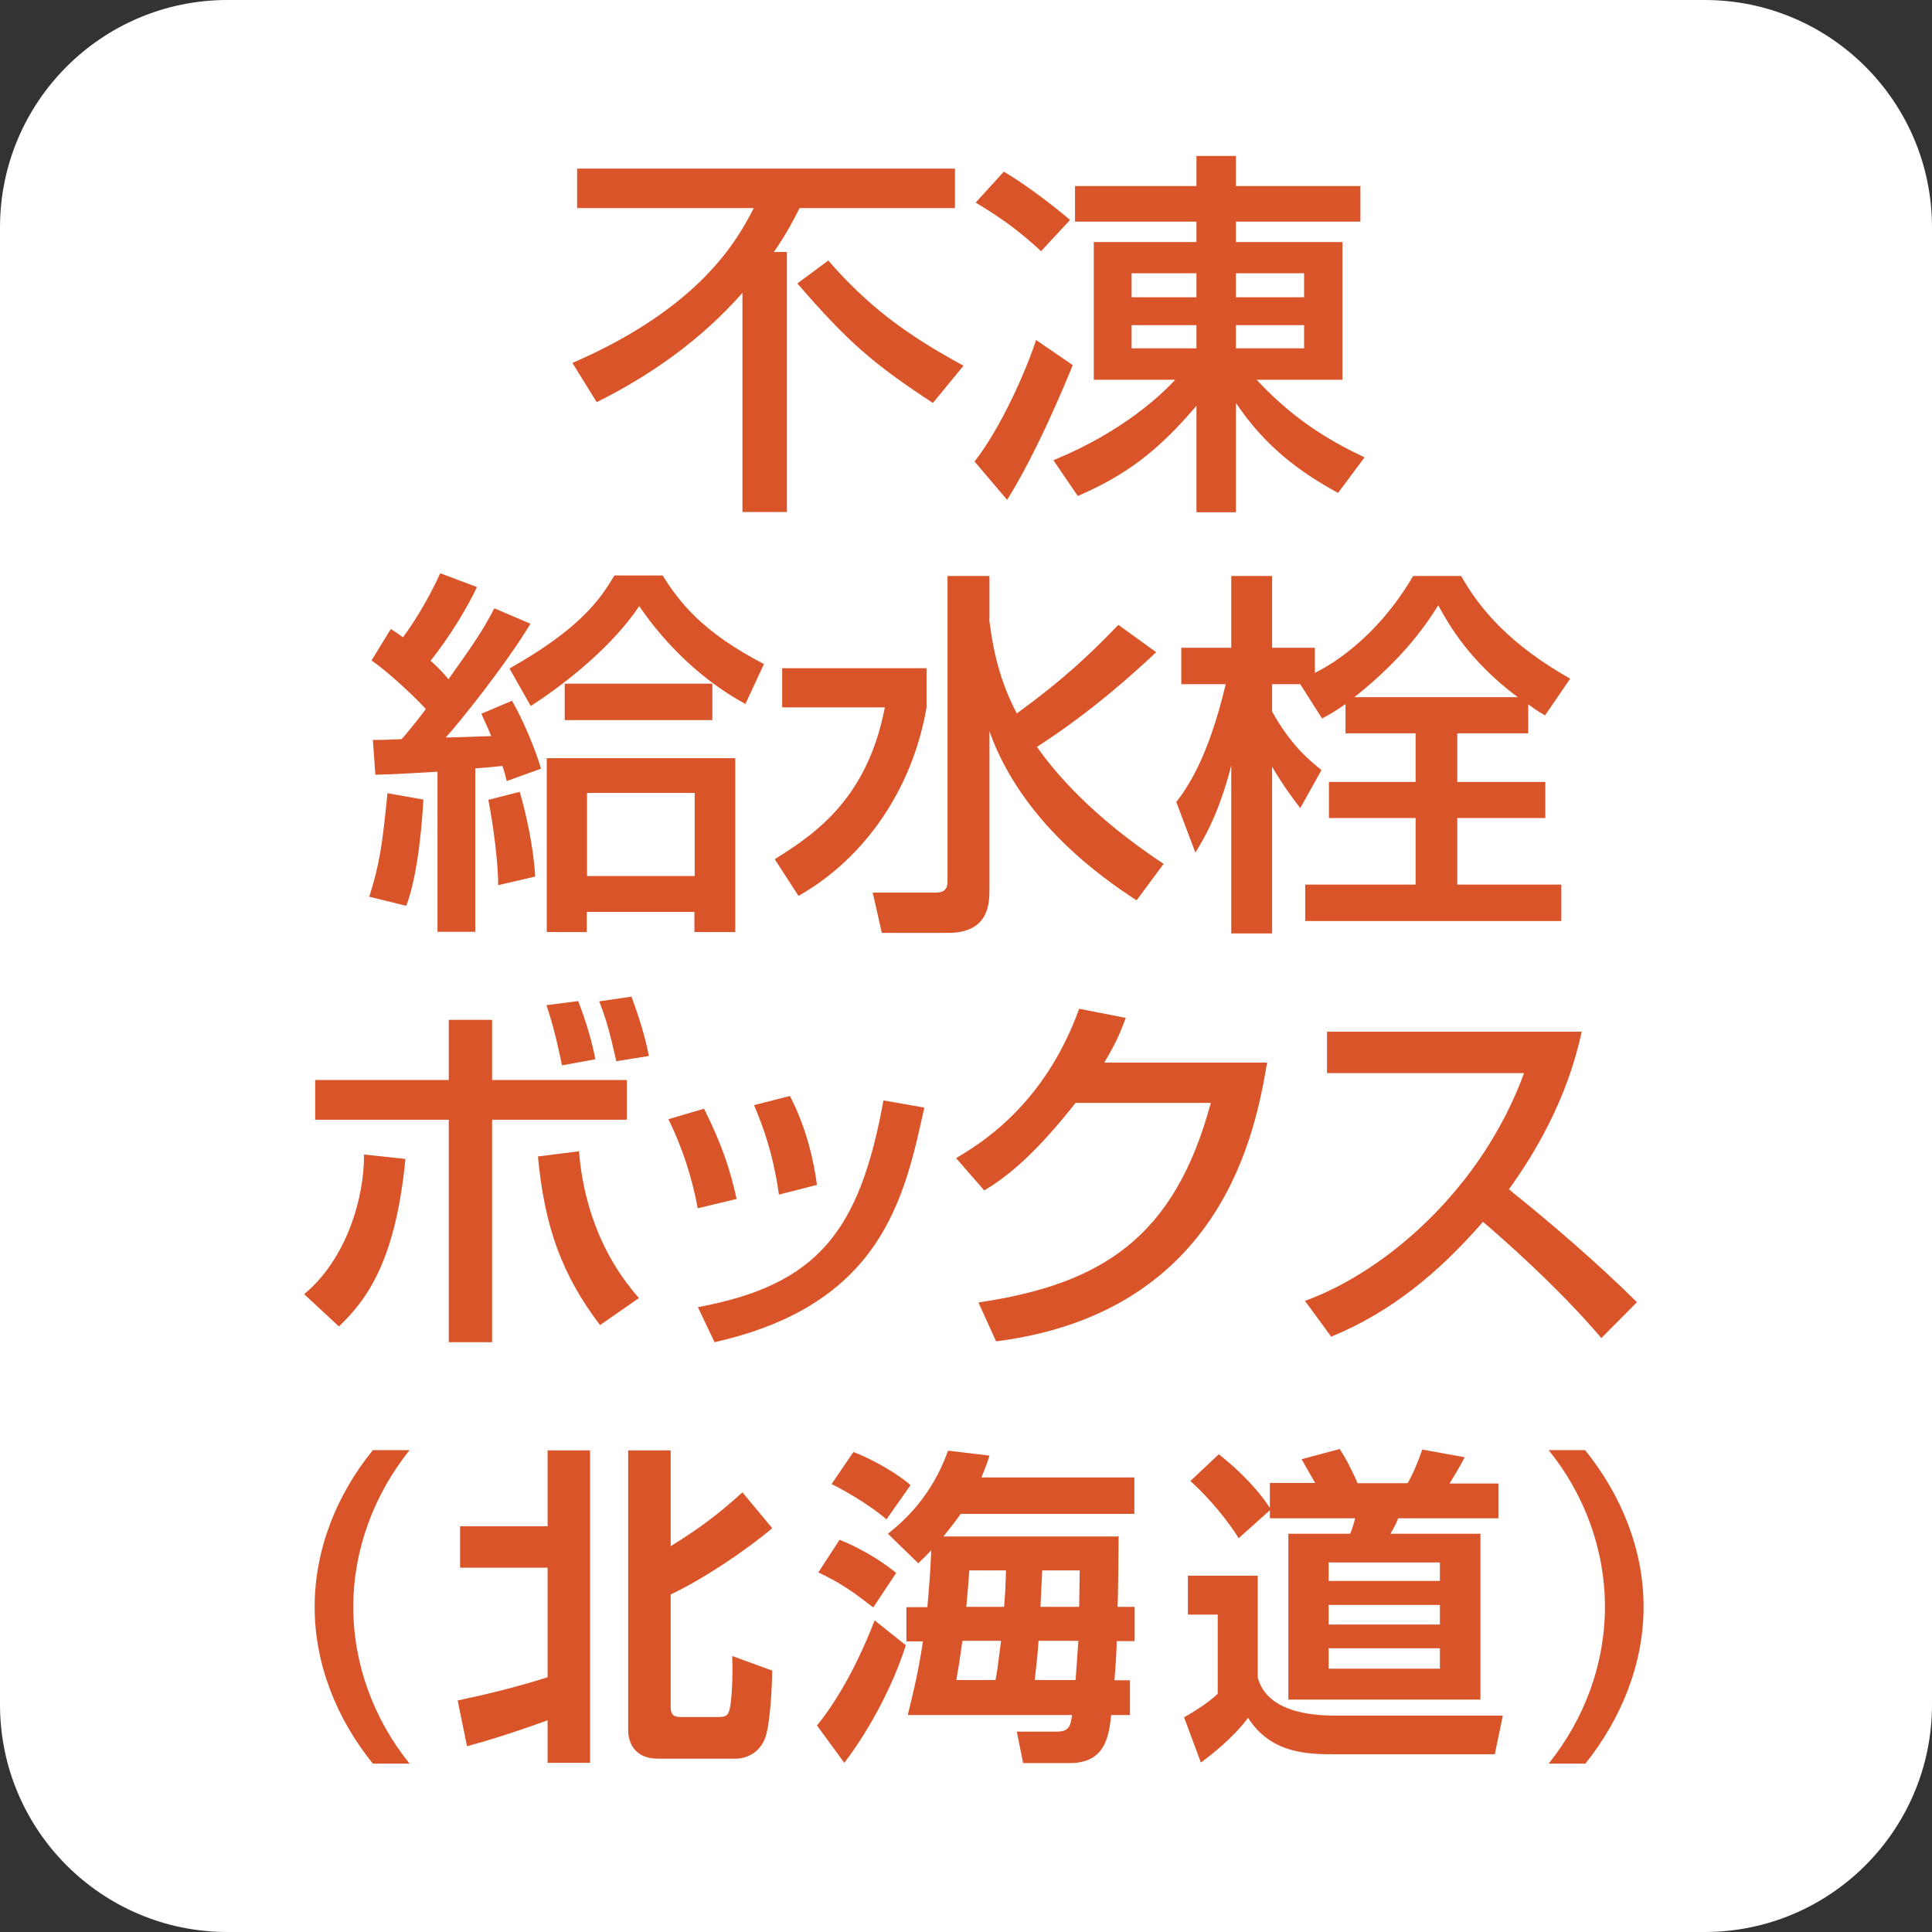
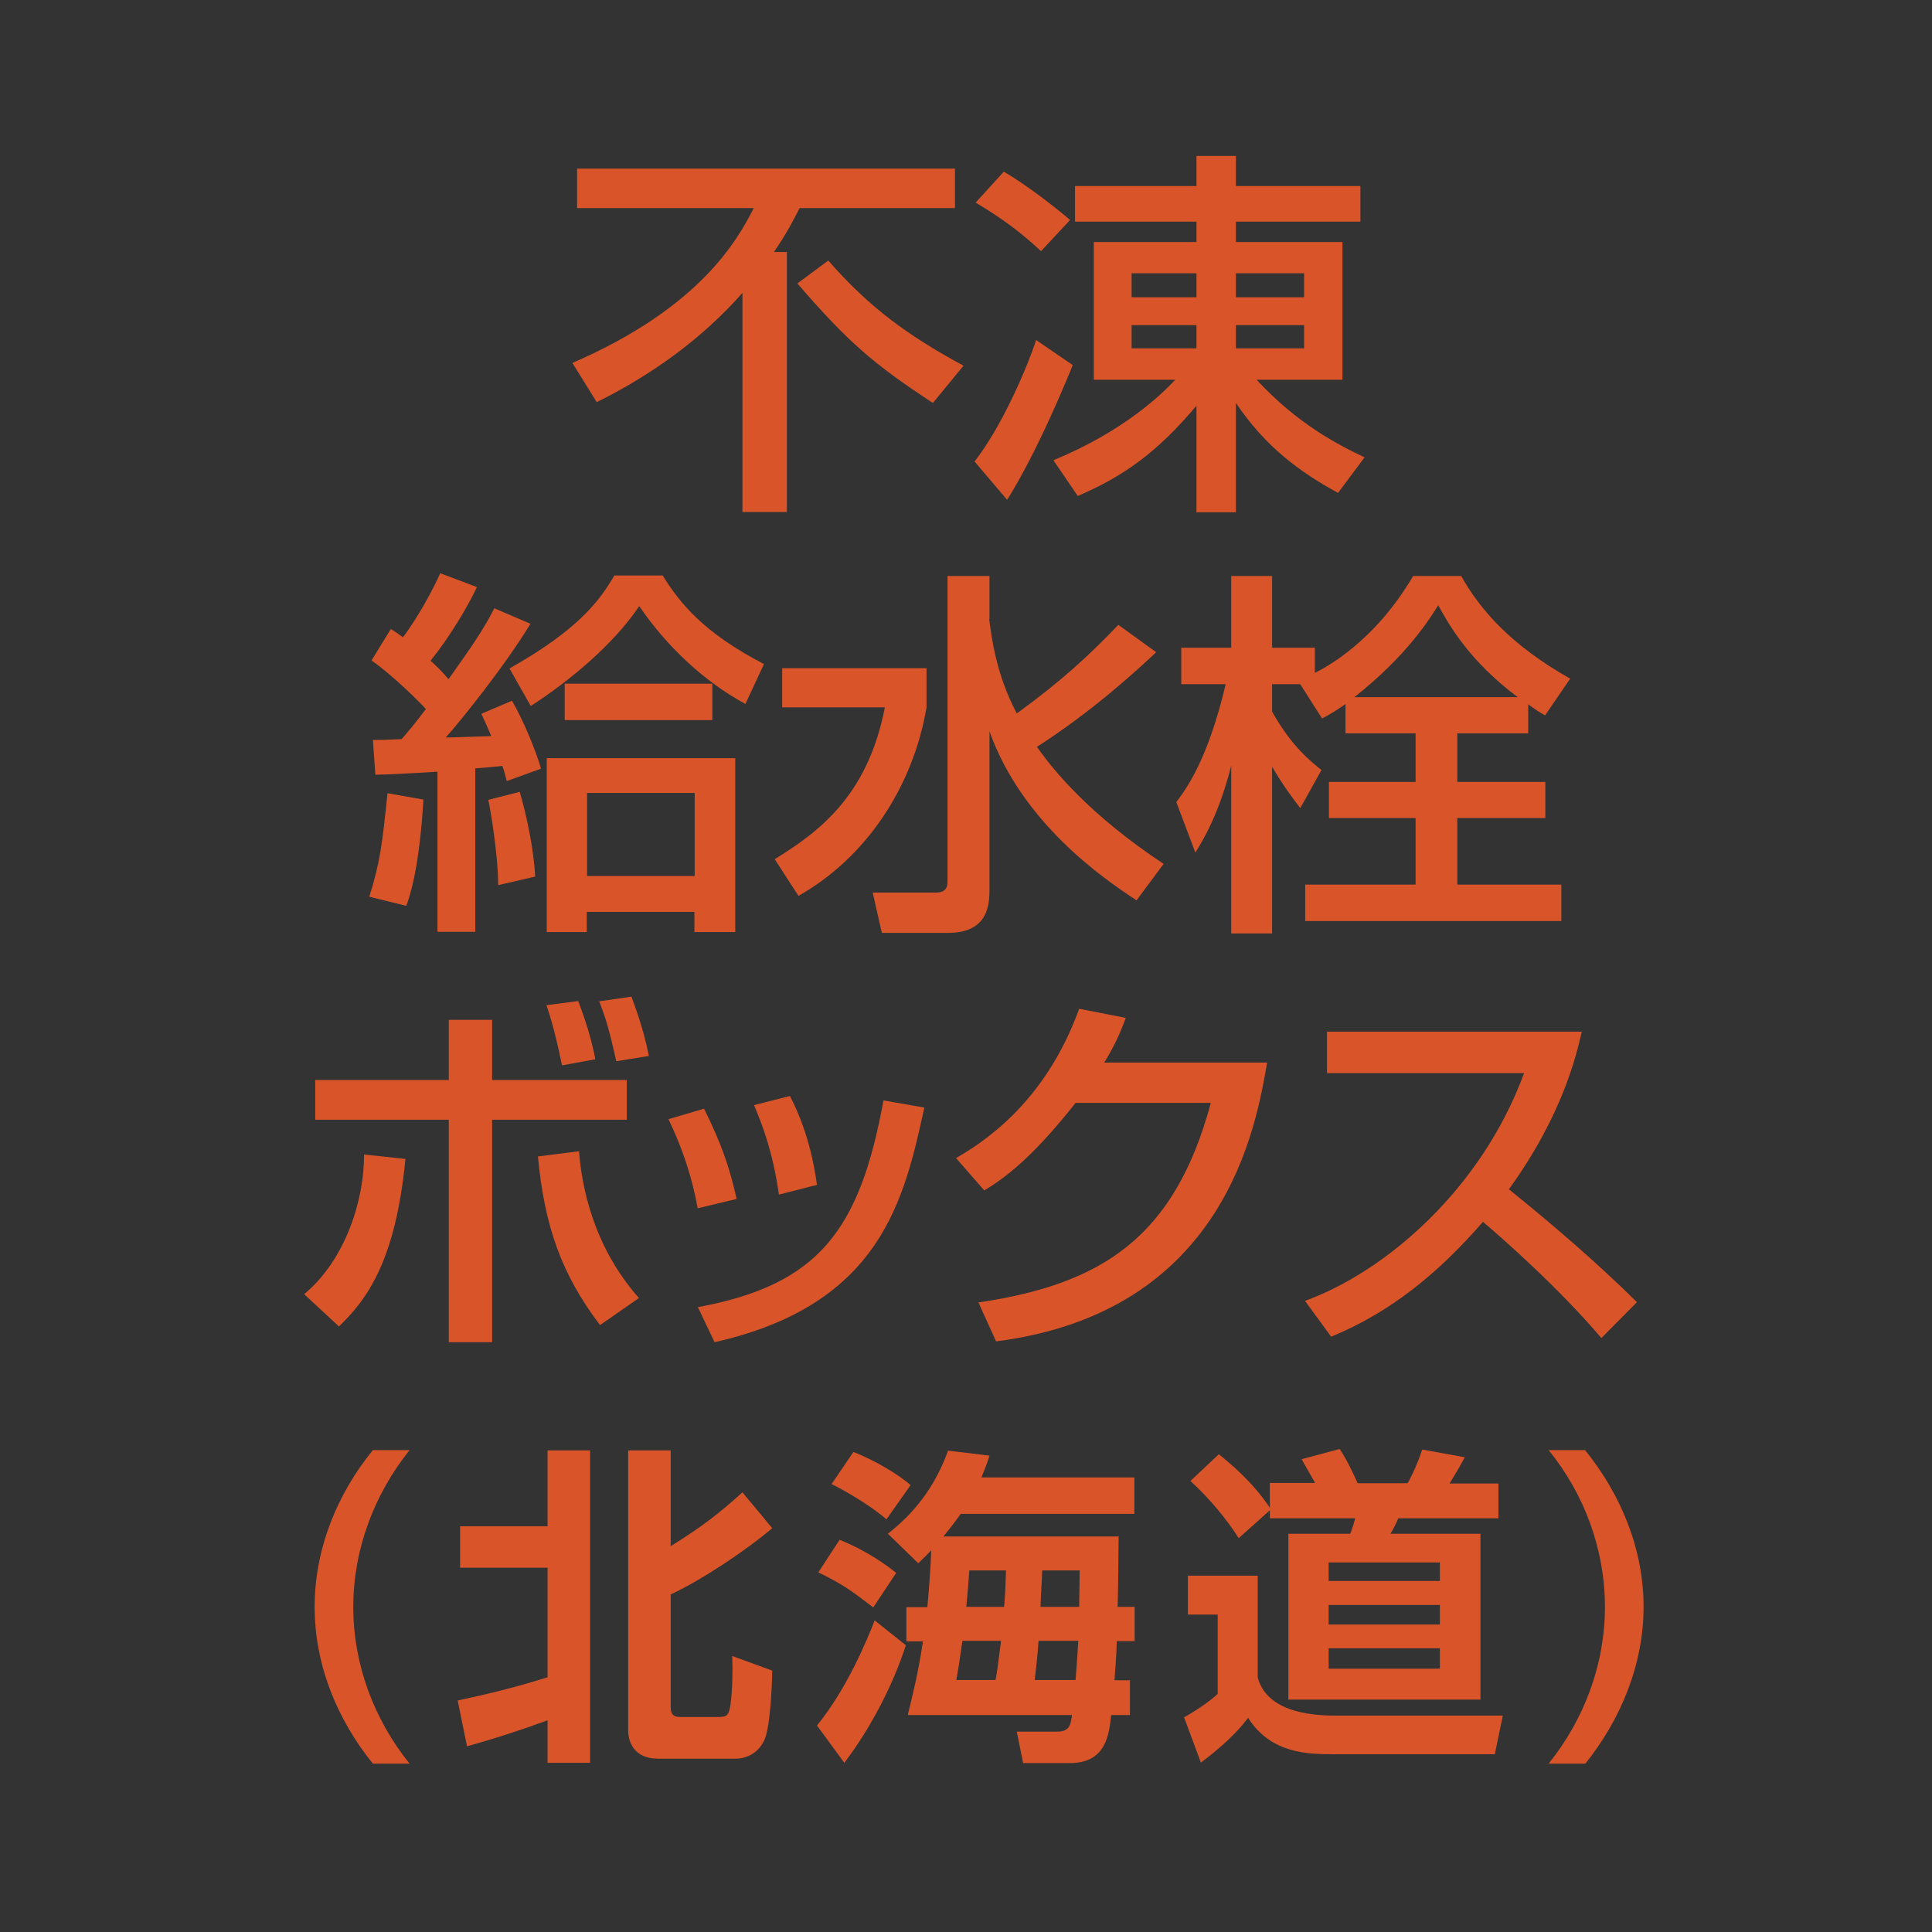
<svg xmlns="http://www.w3.org/2000/svg" id="_レイヤー_1" data-name="レイヤー 1" viewBox="0 0 70 70">
  <rect x="0" y="0" width="70" height="70" fill="#333333" stroke="none" />
  <defs>
    <style>
      .cls-1 {
        fill: #fff;
      }

      .cls-1, .cls-2 {
        stroke-width: 0px;
      }

      .cls-2 {
        fill: #d95529;
      }
    </style>
  </defs>
-   <path class="cls-1" d="m8.24,0h53.52c4.55,0,8.24,3.69,8.24,8.24v53.52c0,4.55-3.69,8.24-8.24,8.24H8.24c-4.55,0-8.24-3.69-8.24-8.24V8.24C0,3.69,3.69,0,8.24,0Z" />
  <g>
    <path class="cls-2" d="m15.34,28.97c-.03.55-.16,2.64-.62,3.85l-1.34-.33c.39-1.24.47-1.9.66-3.75l1.3.23Zm-1.84-2.16c.34,0,.41,0,1.05-.03.07-.07.51-.59.88-1.09-.2-.23-1.24-1.26-1.97-1.76l.7-1.14c.27.17.32.22.44.3.25-.33.86-1.23,1.35-2.32l1.33.5c-.32.69-.98,1.8-1.68,2.67.18.16.45.42.65.67.85-1.2,1.24-1.75,1.66-2.57l1.31.56c-.93,1.53-2.56,3.56-3.07,4.12.11,0,.26,0,1.65-.05-.12-.28-.19-.44-.36-.81l1.11-.47c.39.66.89,1.86,1.05,2.46l-1.24.45c-.07-.26-.08-.34-.16-.55-.23.03-.71.07-.98.09v5.92h-1.37v-5.8c-.43.03-1.89.11-2.25.11l-.09-1.27Zm5.33,1.88c.23.77.51,2.05.56,3.07l-1.34.31c0-1.15-.32-2.97-.36-3.09l1.14-.29Zm8.17-3.19c-1.5-.81-2.86-2.1-3.84-3.54-.93,1.39-2.52,2.71-3.93,3.62l-.77-1.36c2.5-1.41,3.26-2.45,3.8-3.37h1.75c.6.97,1.45,2.06,3.67,3.21l-.67,1.44Zm-.36,1.97v6.3h-1.48v-.73h-3.9v.73h-1.45v-6.3h6.82Zm-.83-1.38h-5.35v-1.32h5.35v1.32Zm-4.54,5.65h3.9v-3.01h-3.9v3.01Z" />
    <path class="cls-2" d="m28.32,24.21h5.25v1.42c-.5,2.93-2.22,5.46-4.64,6.83l-.86-1.33c1.53-.95,3.36-2.24,3.99-5.5h-3.72v-1.42Zm7.52-1.77c.09.65.24,1.97,1,3.41,1.68-1.22,2.64-2.13,3.68-3.21l1.37.99c-.74.7-2.34,2.16-4.32,3.43.61.87,1.93,2.48,4.59,4.24l-.98,1.32c-1.23-.8-4.15-2.82-5.33-6.12v5.69c0,.52,0,1.61-1.5,1.61h-2.4l-.33-1.46h2.28c.22,0,.43-.06.43-.39v-11.08h1.52v1.57Z" />
    <path class="cls-2" d="m48.75,25.51c-.45.31-.6.39-.85.52l-.79-1.24h-1.02v.99c.71,1.28,1.43,1.83,1.79,2.12l-.77,1.38c-.25-.33-.61-.8-1.02-1.5v6.04h-1.48v-6.08c-.45,1.77-1.02,2.7-1.3,3.15l-.69-1.83c.37-.49,1.14-1.53,1.79-4.27h-1.61v-1.32h1.81v-2.6h1.48v2.6h1.55v.91c.36-.18,2.15-1.1,3.56-3.51h1.74c.69,1.22,1.78,2.49,3.95,3.72l-.91,1.33c-.19-.11-.28-.16-.61-.4v1.05h-2.57v1.76h3.19v1.31h-3.19v2.41h3.77v1.32h-9.28v-1.32h4v-2.41h-3.14v-1.31h3.14v-1.76h-2.54v-1.07Zm6.24-.25c-1.75-1.31-2.48-2.6-2.88-3.33-.32.51-1.14,1.83-3.04,3.33h5.91Z" />
    <path class="cls-2" d="m11.02,46.89c1.52-1.26,2.18-3.46,2.17-5.06l1.5.16c-.36,3.71-1.4,5.1-2.41,6.07l-1.26-1.17Zm6.81-9.94v2.18h4.88v1.44h-4.88v8.06h-1.57v-8.06h-4.84v-1.44h4.84v-2.18h1.57Zm3.15,4.77c.09,1.17.47,3.39,2.17,5.31l-1.41.98c-1.39-1.83-2.01-3.57-2.25-6.11l1.5-.19Zm-.62-3.13c-.24-1.17-.4-1.68-.56-2.17l1.15-.15c.08.22.44,1.13.62,2.11l-1.21.22Zm1.97-.14c-.25-1.11-.37-1.53-.62-2.17l1.17-.17c.12.34.44,1.17.63,2.15l-1.18.19Z" />
    <path class="cls-2" d="m25.28,43.78c-.21-1.14-.55-2.17-1.06-3.23l1.29-.38c.65,1.32.92,2.12,1.18,3.27l-1.42.34Zm.01,3.58c4.37-.81,5.86-2.78,6.72-7.49l1.48.26c-.73,3.34-1.57,7.14-7.6,8.5l-.6-1.26Zm2.93-4.09c-.22-1.54-.59-2.49-.9-3.23l1.3-.33c.62,1.19.87,2.4.98,3.22l-1.37.35Z" />
    <path class="cls-2" d="m45.91,38.5c-.4,2.31-1.52,9.04-9.82,10.1l-.64-1.41c4.48-.66,7.11-2.36,8.42-7.23h-4.9c-1.24,1.57-2.28,2.57-3.31,3.17l-1.02-1.17c.83-.49,3.19-1.89,4.46-5.41l1.69.33c-.17.44-.3.82-.78,1.62h5.91Z" />
    <path class="cls-2" d="m47.29,47.13c2.94-1.07,6.4-4.07,7.93-8.25h-7.14v-1.5h9.23c-.19.82-.68,3-2.64,5.71,1.61,1.3,3.17,2.64,4.64,4.09l-1.29,1.3c-1.55-1.83-3.66-3.68-4.29-4.21-1.6,1.84-3.33,3.27-5.5,4.16l-.95-1.3Z" />
    <path class="cls-2" d="m30.01,9.44c1.43,1.64,2.81,2.68,4.9,3.81l-1.11,1.35c-2.15-1.41-3.07-2.2-4.91-4.33l1.12-.83Zm-3.1,1.16c-1.45,1.65-3.27,2.97-5.29,3.97l-.88-1.42c4.66-2.02,5.99-4.48,6.57-5.61h-6.4v-1.43h13.69v1.43h-5.63c-.19.37-.44.88-.93,1.59h.47v9.42h-1.61v-7.96Z" />
    <path class="cls-2" d="m44.78,12.62h2.47v-.84h-2.47v.84Zm0-1.85h2.47v-.87h-2.47v.87Zm-3.78,1.85h2.35v-.84h-2.35v.84Zm0-1.85h2.35v-.87h-2.35v.87Zm-2.82,5.9c2.53-1.04,3.93-2.4,4.4-2.91h-2.95v-4.99h3.72v-.74h-4.4v-1.29h4.4v-1.09h1.43v1.09h4.51v1.29h-4.51v.74h3.86v4.99h-3.11c1.49,1.61,2.96,2.36,3.91,2.81l-.96,1.29c-1.4-.77-2.62-1.66-3.7-3.26v3.96h-1.43v-3.86c-1.4,1.66-2.6,2.54-4.3,3.27l-.88-1.29Zm-1.81-10.45c.83.48,1.94,1.35,2.4,1.75l-1.05,1.13c-.76-.7-1.37-1.16-2.37-1.76l1.02-1.12Zm2.5,7c-.26.65-1.31,3.19-2.38,4.89l-1.18-1.39c.95-1.21,1.86-3.27,2.23-4.4l1.33.91Z" />
  </g>
  <g>
    <path class="cls-2" d="m13.51,63.9c-1.31-1.62-2.11-3.6-2.11-5.68s.8-4.07,2.11-5.68h1.33c-1.29,1.61-2.04,3.61-2.04,5.68s.74,4.07,2.04,5.68h-1.33Z" />
    <path class="cls-2" d="m16.59,61.61c1.09-.23,2.18-.5,3.25-.84v-3.97h-3.17v-1.5h3.17v-2.75h1.54v11.32h-1.54v-1.54c-.96.35-1.93.67-2.92.94l-.34-1.67Zm6.17-9.06h1.54v3.47c1.13-.7,1.76-1.19,2.6-1.95l1.08,1.3c-.95.8-2.49,1.84-3.68,2.4v4.07c0,.3.12.37.36.37h1.37c.31,0,.38-.06.44-.46.07-.56.08-1.22.06-1.75l1.45.53c-.01.59-.07,1.94-.26,2.45-.2.52-.66.74-1.07.74h-2.81c-.89,0-1.08-.64-1.08-1.02v-10.13Z" />
    <path class="cls-2" d="m29.6,62.52c1.09-1.34,1.82-3.11,2.09-3.81l1.13.9c-.46,1.44-1.29,3.03-2.23,4.26l-.98-1.34Zm2.04-4.28c-.8-.61-1.09-.83-1.99-1.27l.77-1.18c1.04.42,1.74.95,2.05,1.2l-.83,1.25Zm.48-3.19c-.72-.62-1.78-1.18-1.99-1.28l.79-1.16c.77.29,1.69.85,2.07,1.2l-.88,1.25Zm8.41.6c0,.31-.02,2.42-.04,2.57h.62v1.24h-.65c0,.44-.07,1.25-.08,1.42h.56v1.26h-.68c-.08.74-.2,1.74-1.5,1.74h-1.69l-.23-1.14h1.45c.42,0,.5-.18.55-.6h-5.95c.14-.59.37-1.45.55-2.67h-.6v-1.24h.76c.07-.82.11-1.27.14-2.06-.16.17-.24.25-.47.47l-1.1-1.07c.59-.47,1.58-1.34,2.18-3.01l1.5.18c-.08.26-.14.42-.29.79h5.54v1.32h-6.29c-.29.4-.42.56-.63.82h6.33Zm-4.46,5.22c.07-.37.08-.48.2-1.42h-1.4c-.12.84-.13.91-.22,1.42h1.42Zm.31-2.65c.04-.46.05-.67.07-1.32h-1.33c-.04.55-.06.8-.11,1.32h1.37Zm2.59,2.65c.05-.61.06-.85.1-1.42h-1.44c-.05.64-.08.91-.14,1.42h1.49Zm.13-2.65c.01-.61.01-.71.02-1.32h-1.36c0,.18-.06,1.1-.06,1.32h1.39Z" />
    <path class="cls-2" d="m43.05,57.09h2.52v3.69c.37,1.38,2.29,1.38,2.91,1.38h5.97l-.29,1.4h-5.76c-.98,0-2.34,0-3.18-1.32-.55.74-1.37,1.37-1.71,1.62l-.61-1.64c.32-.17.91-.55,1.22-.85v-2.87h-1.08v-1.42Zm2.96-2.37l-1.13,1.01c-.4-.64-1.07-1.46-1.75-2.07l1.03-.97c.32.26,1.19.95,1.85,1.94v-.9h1.64c-.17-.29-.41-.72-.49-.86l1.38-.37c.14.22.31.48.65,1.24h1.81c.19-.32.41-.85.53-1.22l1.54.28c-.16.31-.42.74-.55.95h1.77v1.26h-3.63c-.07.19-.17.37-.28.56h3.26v6.01h-6.96v-6.01h2.24c.08-.19.14-.4.18-.56h-3.09v-.26Zm2.13,1.89v.67h4.03v-.67h-4.03Zm0,1.54v.71h4.03v-.71h-4.03Zm0,1.57v.74h4.03v-.74h-4.03Z" />
    <path class="cls-2" d="m56.11,63.9c1.3-1.62,2.04-3.61,2.04-5.68s-.74-4.08-2.04-5.68h1.32c1.31,1.62,2.12,3.6,2.12,5.68s-.82,4.07-2.11,5.68h-1.33Z" />
  </g>
</svg>